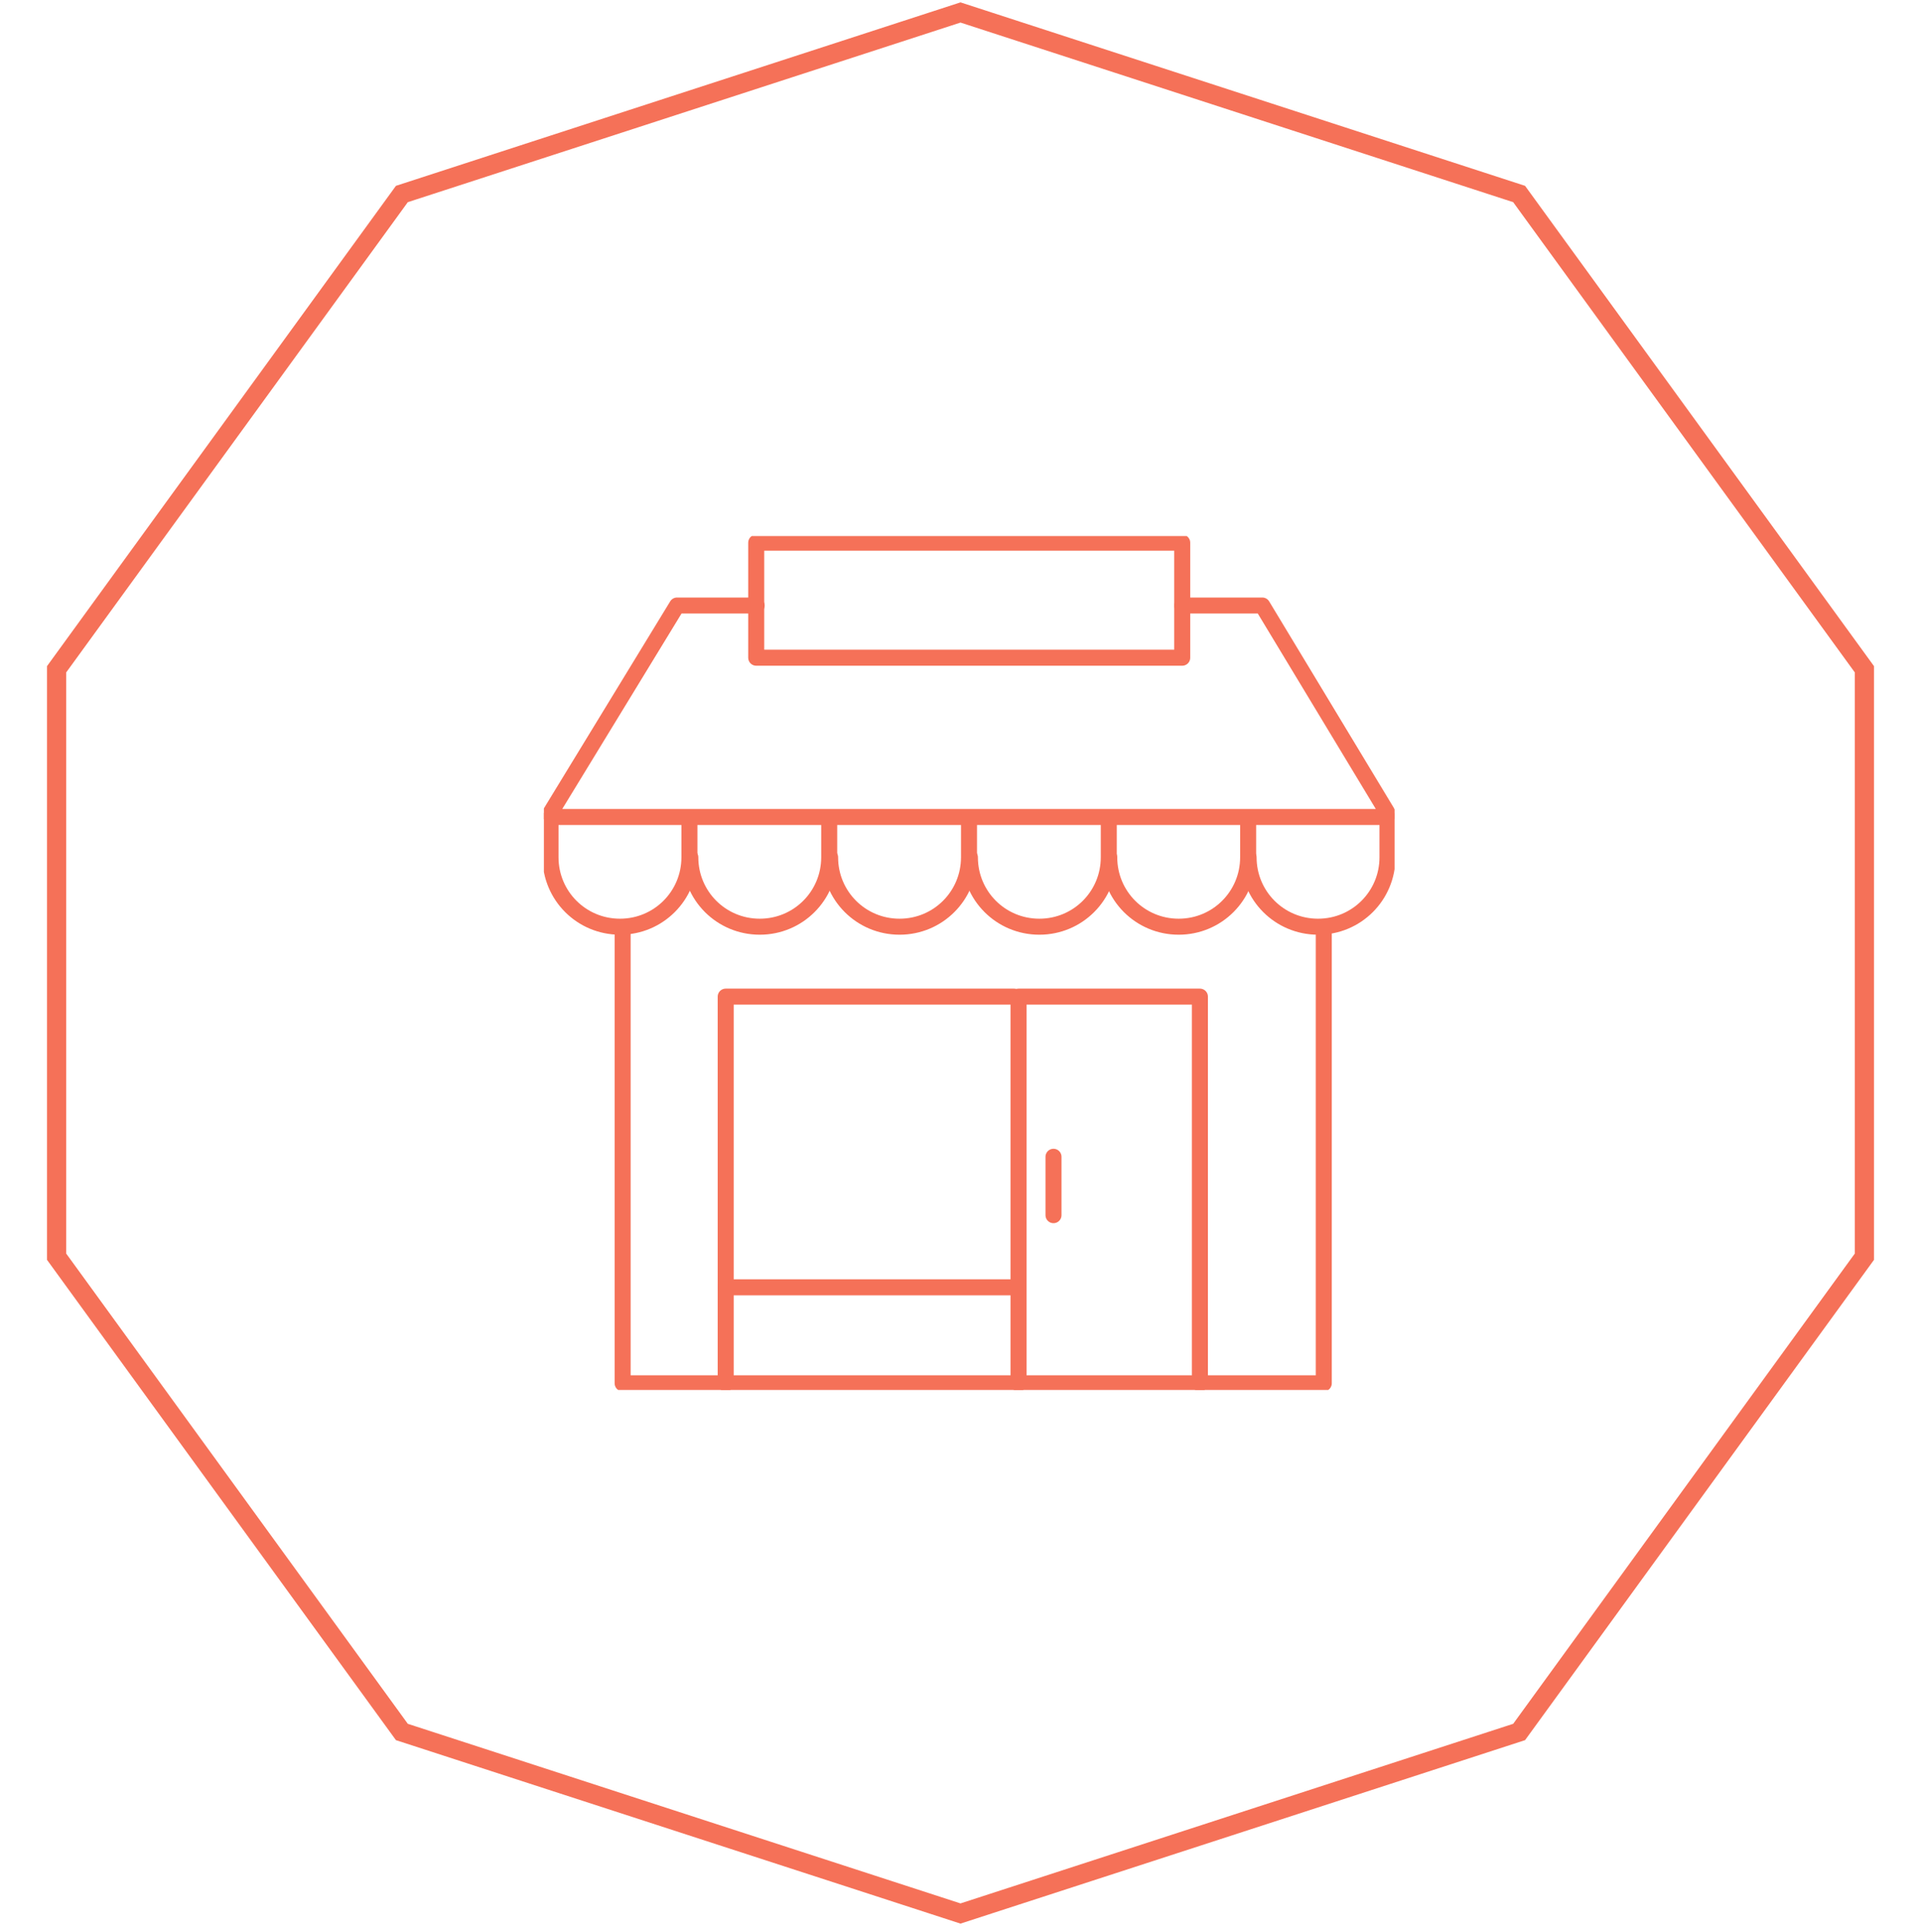
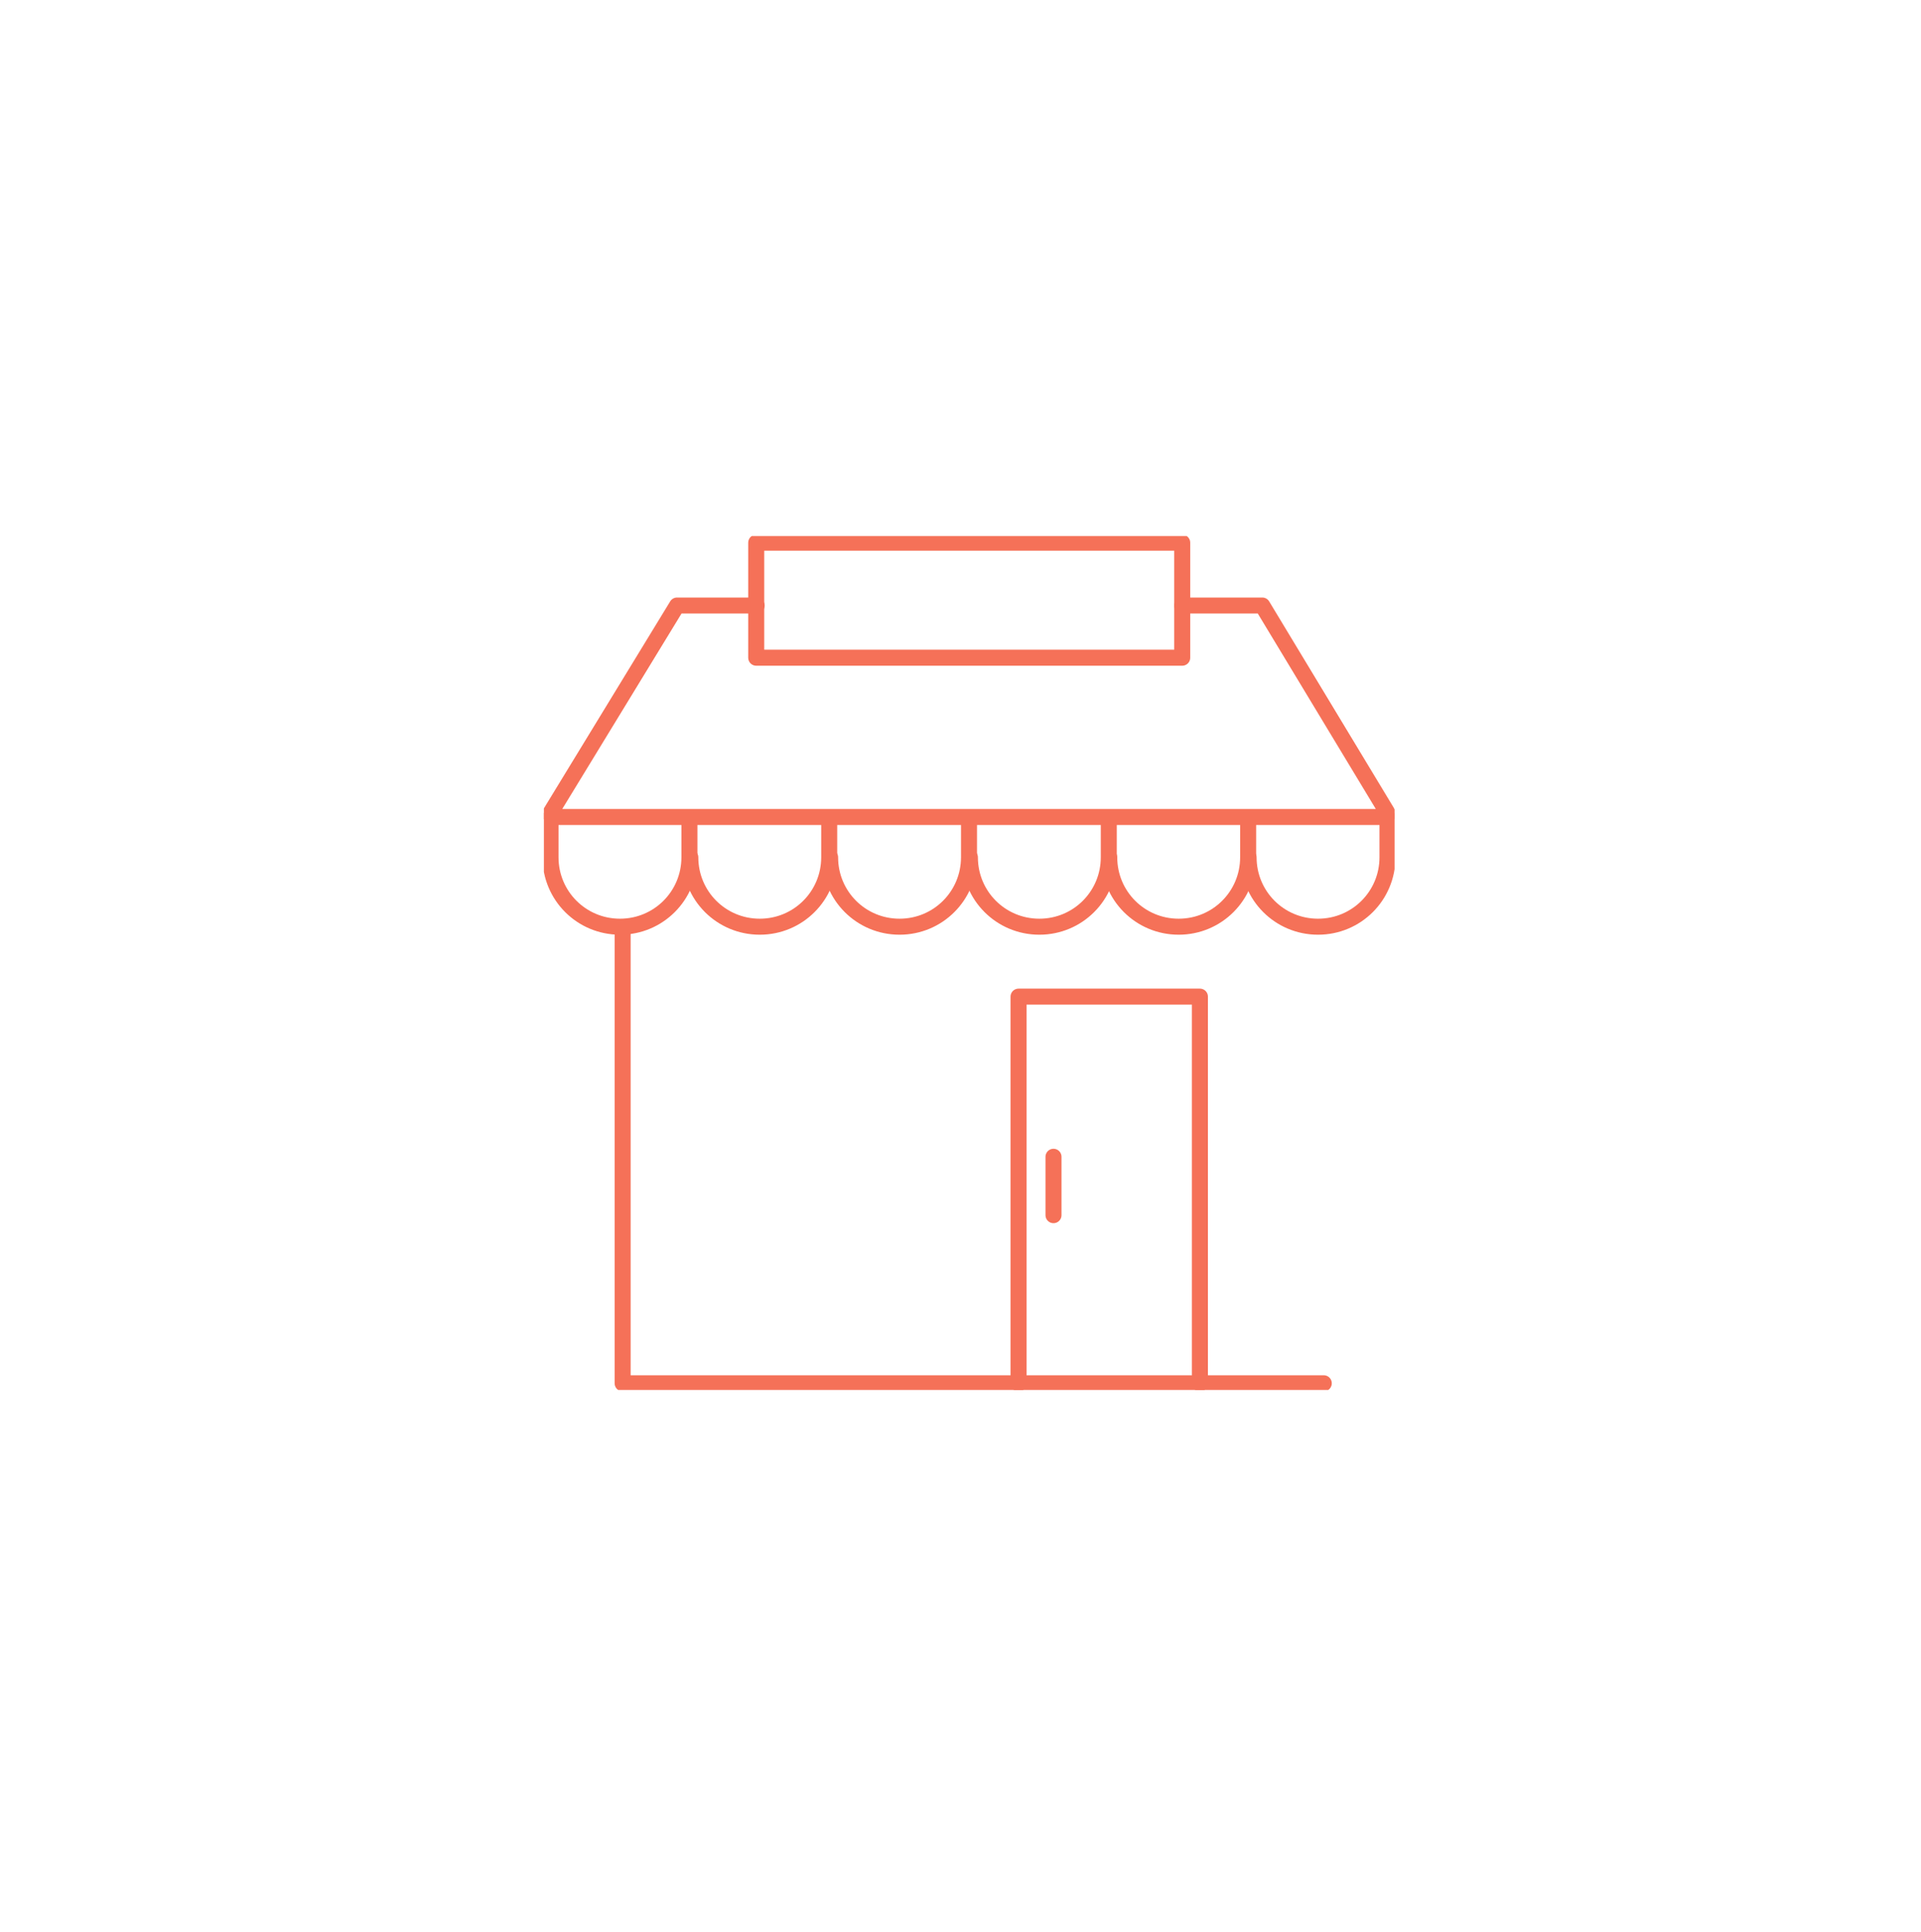
<svg xmlns="http://www.w3.org/2000/svg" width="180" height="181" viewBox="0 0 180 181" fill="none">
  <g clip-path="url(#clip0_684_2647)">
    <path d="M110.776 56.73H118.279L129.968 76.088C130.092 76.295 129.968 76.543 129.719 76.543H51.875C51.626 76.543 51.502 76.253 51.626 76.088L63.439 56.73H70.9" stroke="#F57158" stroke-width="1.5" stroke-linecap="round" stroke-linejoin="round" />
-     <path d="M58.341 87.238V129.6H124.04V87.238" stroke="#F57158" stroke-width="1.5" stroke-linecap="round" stroke-linejoin="round" />
+     <path d="M58.341 87.238V129.6H124.04" stroke="#F57158" stroke-width="1.5" stroke-linecap="round" stroke-linejoin="round" />
    <path d="M95.439 129.601V93.373H112.434V129.601" stroke="#F57158" stroke-width="1.5" stroke-linecap="round" stroke-linejoin="round" />
    <path d="M98.714 108.378V113.849" stroke="#F57158" stroke-width="1.5" stroke-linecap="round" stroke-linejoin="round" />
    <path d="M51.584 76.585V80.316C51.584 83.922 54.486 86.823 58.092 86.823C61.699 86.823 64.6 83.922 64.6 80.316V76.585" stroke="#F57158" stroke-width="1.5" stroke-linecap="round" stroke-linejoin="round" />
    <path d="M64.683 80.316C64.683 83.922 67.584 86.823 71.19 86.823C74.797 86.823 77.698 83.922 77.698 80.316V76.585" stroke="#F57158" stroke-width="1.5" stroke-linecap="round" stroke-linejoin="round" />
    <path d="M77.781 80.316C77.781 83.922 80.683 86.823 84.289 86.823C87.895 86.823 90.797 83.922 90.797 80.316V76.585" stroke="#F57158" stroke-width="1.5" stroke-linecap="round" stroke-linejoin="round" />
    <path d="M90.88 80.316C90.88 83.922 93.781 86.823 97.388 86.823C100.994 86.823 103.895 83.922 103.895 80.316V76.585" stroke="#F57158" stroke-width="1.5" stroke-linecap="round" stroke-linejoin="round" />
    <path d="M103.937 80.316C103.937 83.922 106.838 86.823 110.444 86.823C114.051 86.823 116.952 83.922 116.952 80.316V76.585" stroke="#F57158" stroke-width="1.5" stroke-linecap="round" stroke-linejoin="round" />
    <path d="M116.994 80.316C116.994 83.922 119.895 86.823 123.501 86.823C127.108 86.823 130.009 83.922 130.009 80.316V76.585" stroke="#F57158" stroke-width="1.5" stroke-linecap="round" stroke-linejoin="round" />
-     <path d="M67.999 120.606H95.025" stroke="#F57158" stroke-width="1.5" stroke-linecap="round" stroke-linejoin="round" />
-     <path d="M95.025 93.373H67.999V129.601" stroke="#F57158" stroke-width="1.5" stroke-linecap="round" stroke-linejoin="round" />
    <path d="M110.776 50.844H70.859V61.621H110.776V50.844Z" stroke="#F57158" stroke-width="1.5" stroke-linecap="round" stroke-linejoin="round" />
  </g>
-   <path d="M37.656 18.176L90 1.168L142.344 18.176L174.695 62.703V117.741L142.344 162.268L90 179.276L37.656 162.268L5.305 117.741V62.703L37.656 18.176Z" stroke="#F57158" stroke-width="1.8" />
  <defs>
    <clipPath id="clip0_684_2647">
      <rect width="79.71" height="80" fill="white" transform="translate(50.963 50.222)" />
    </clipPath>
  </defs>
</svg>